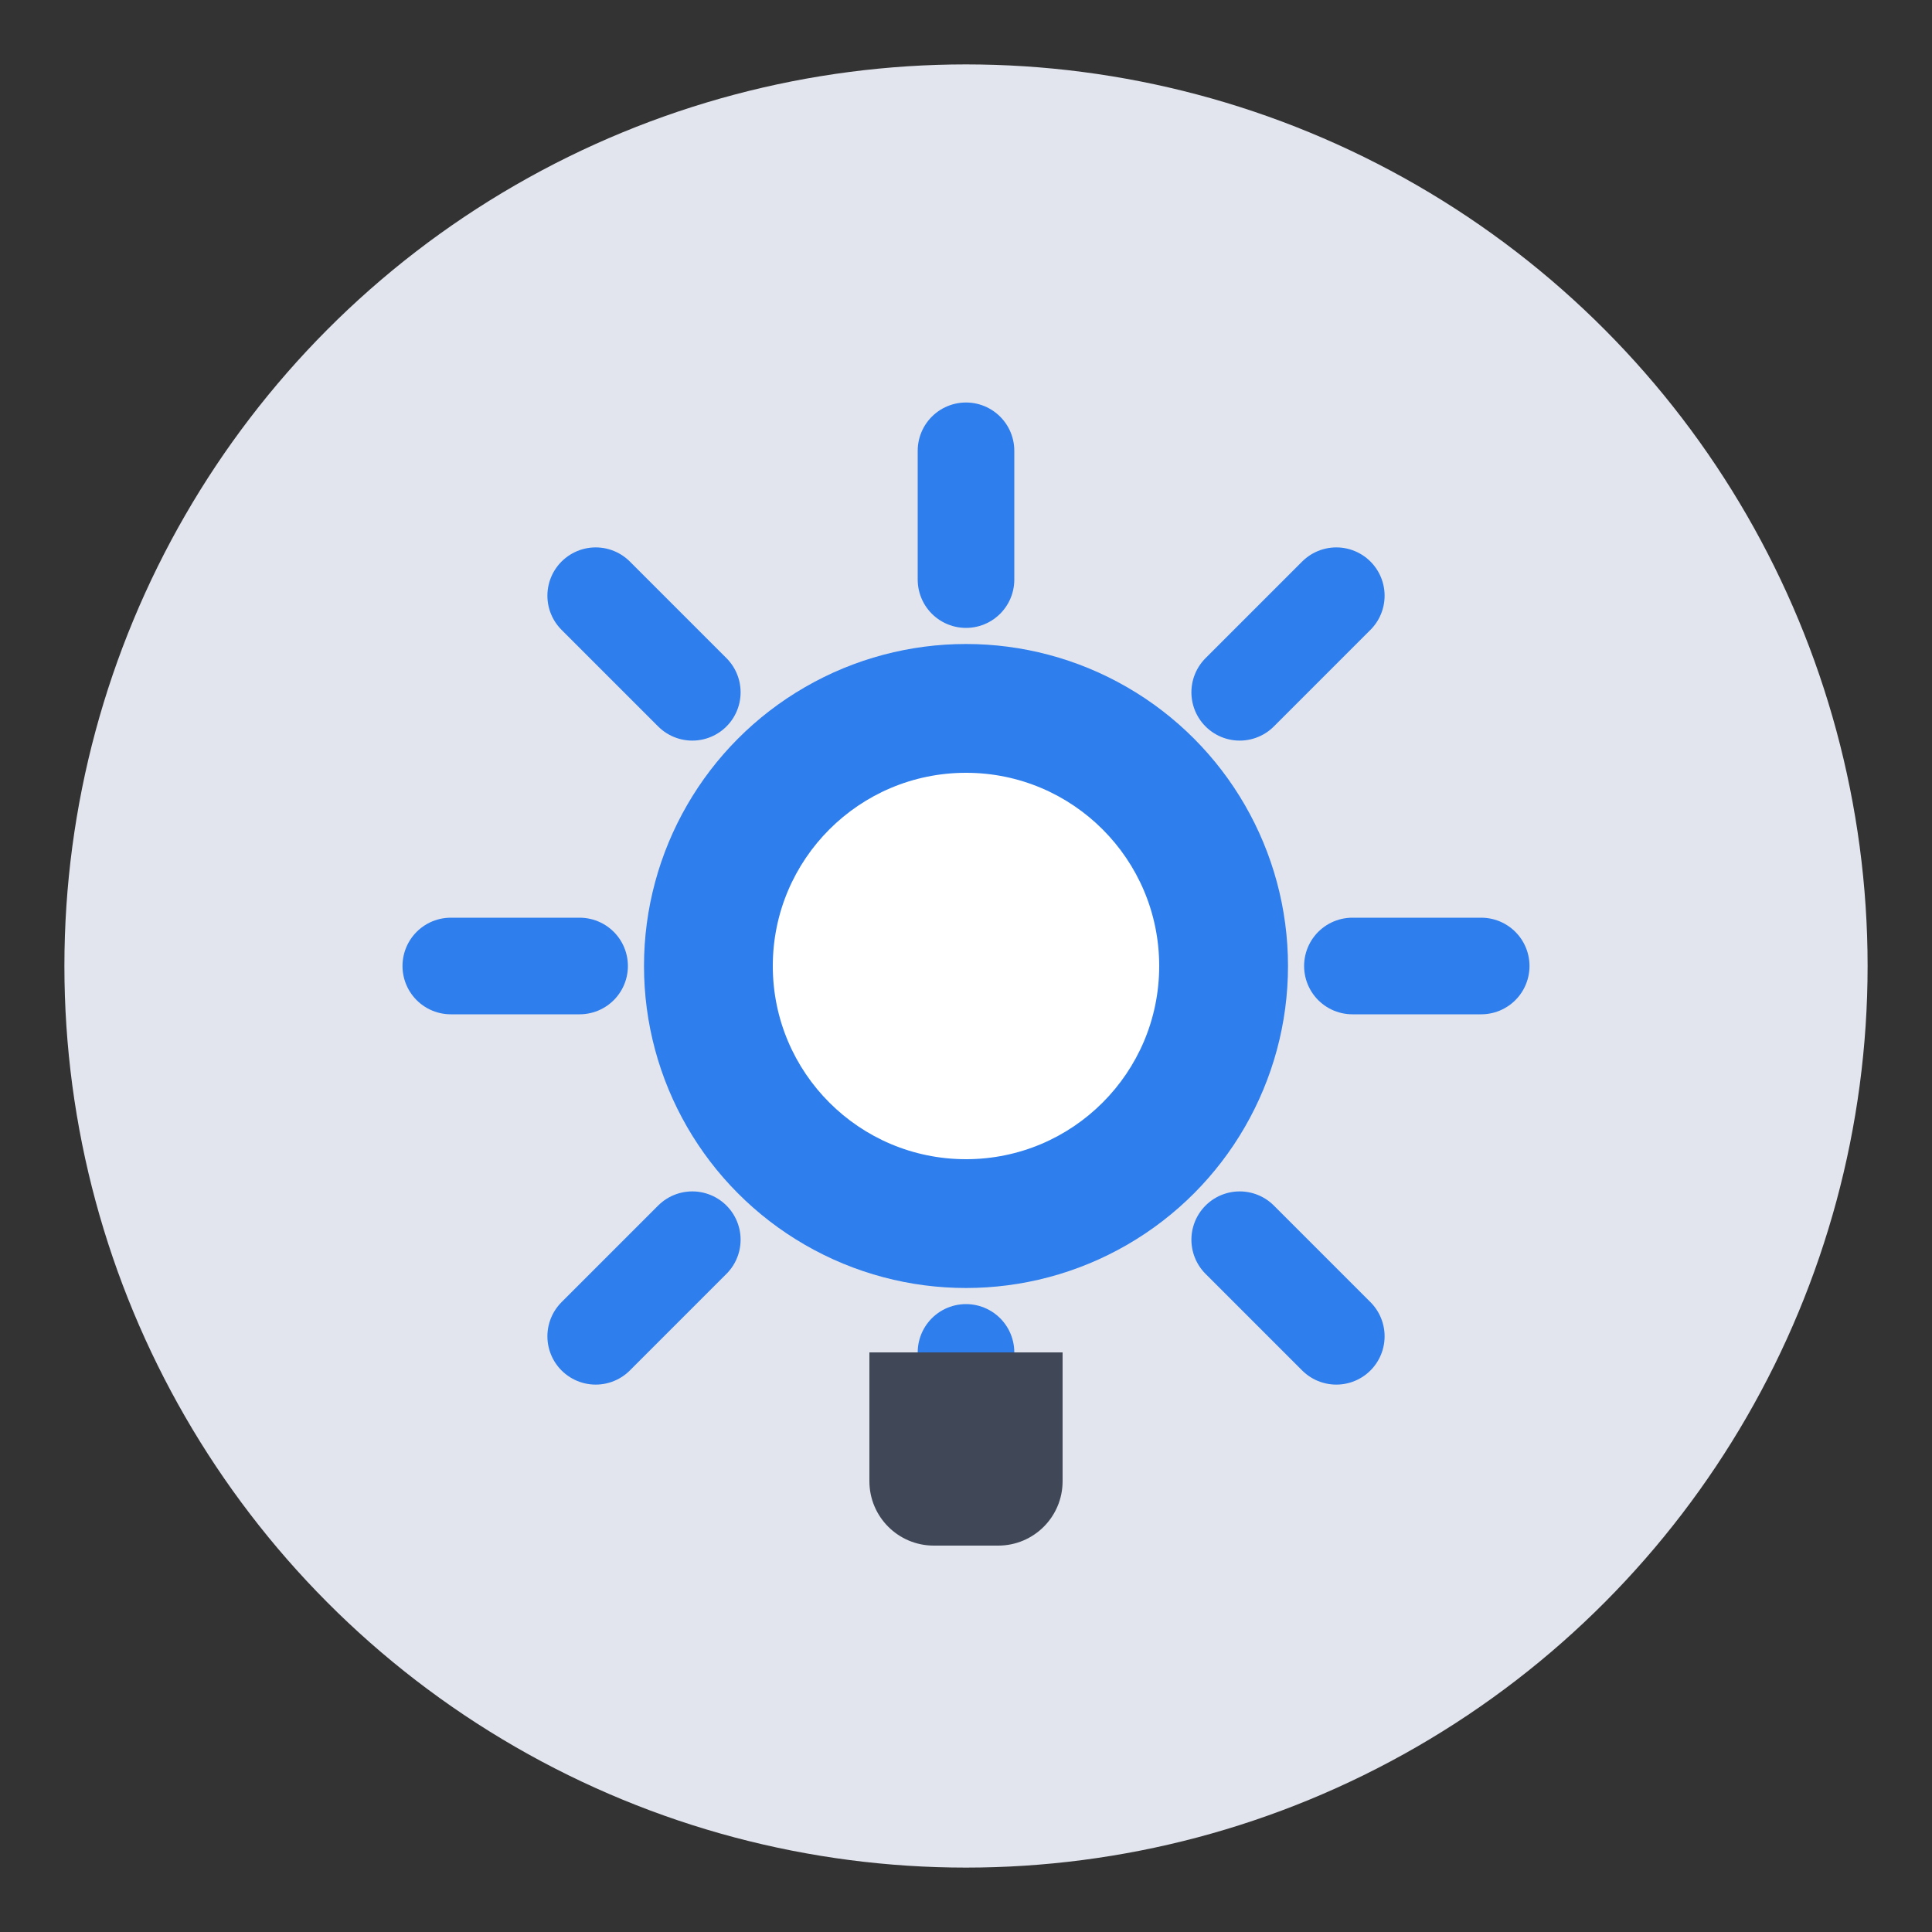
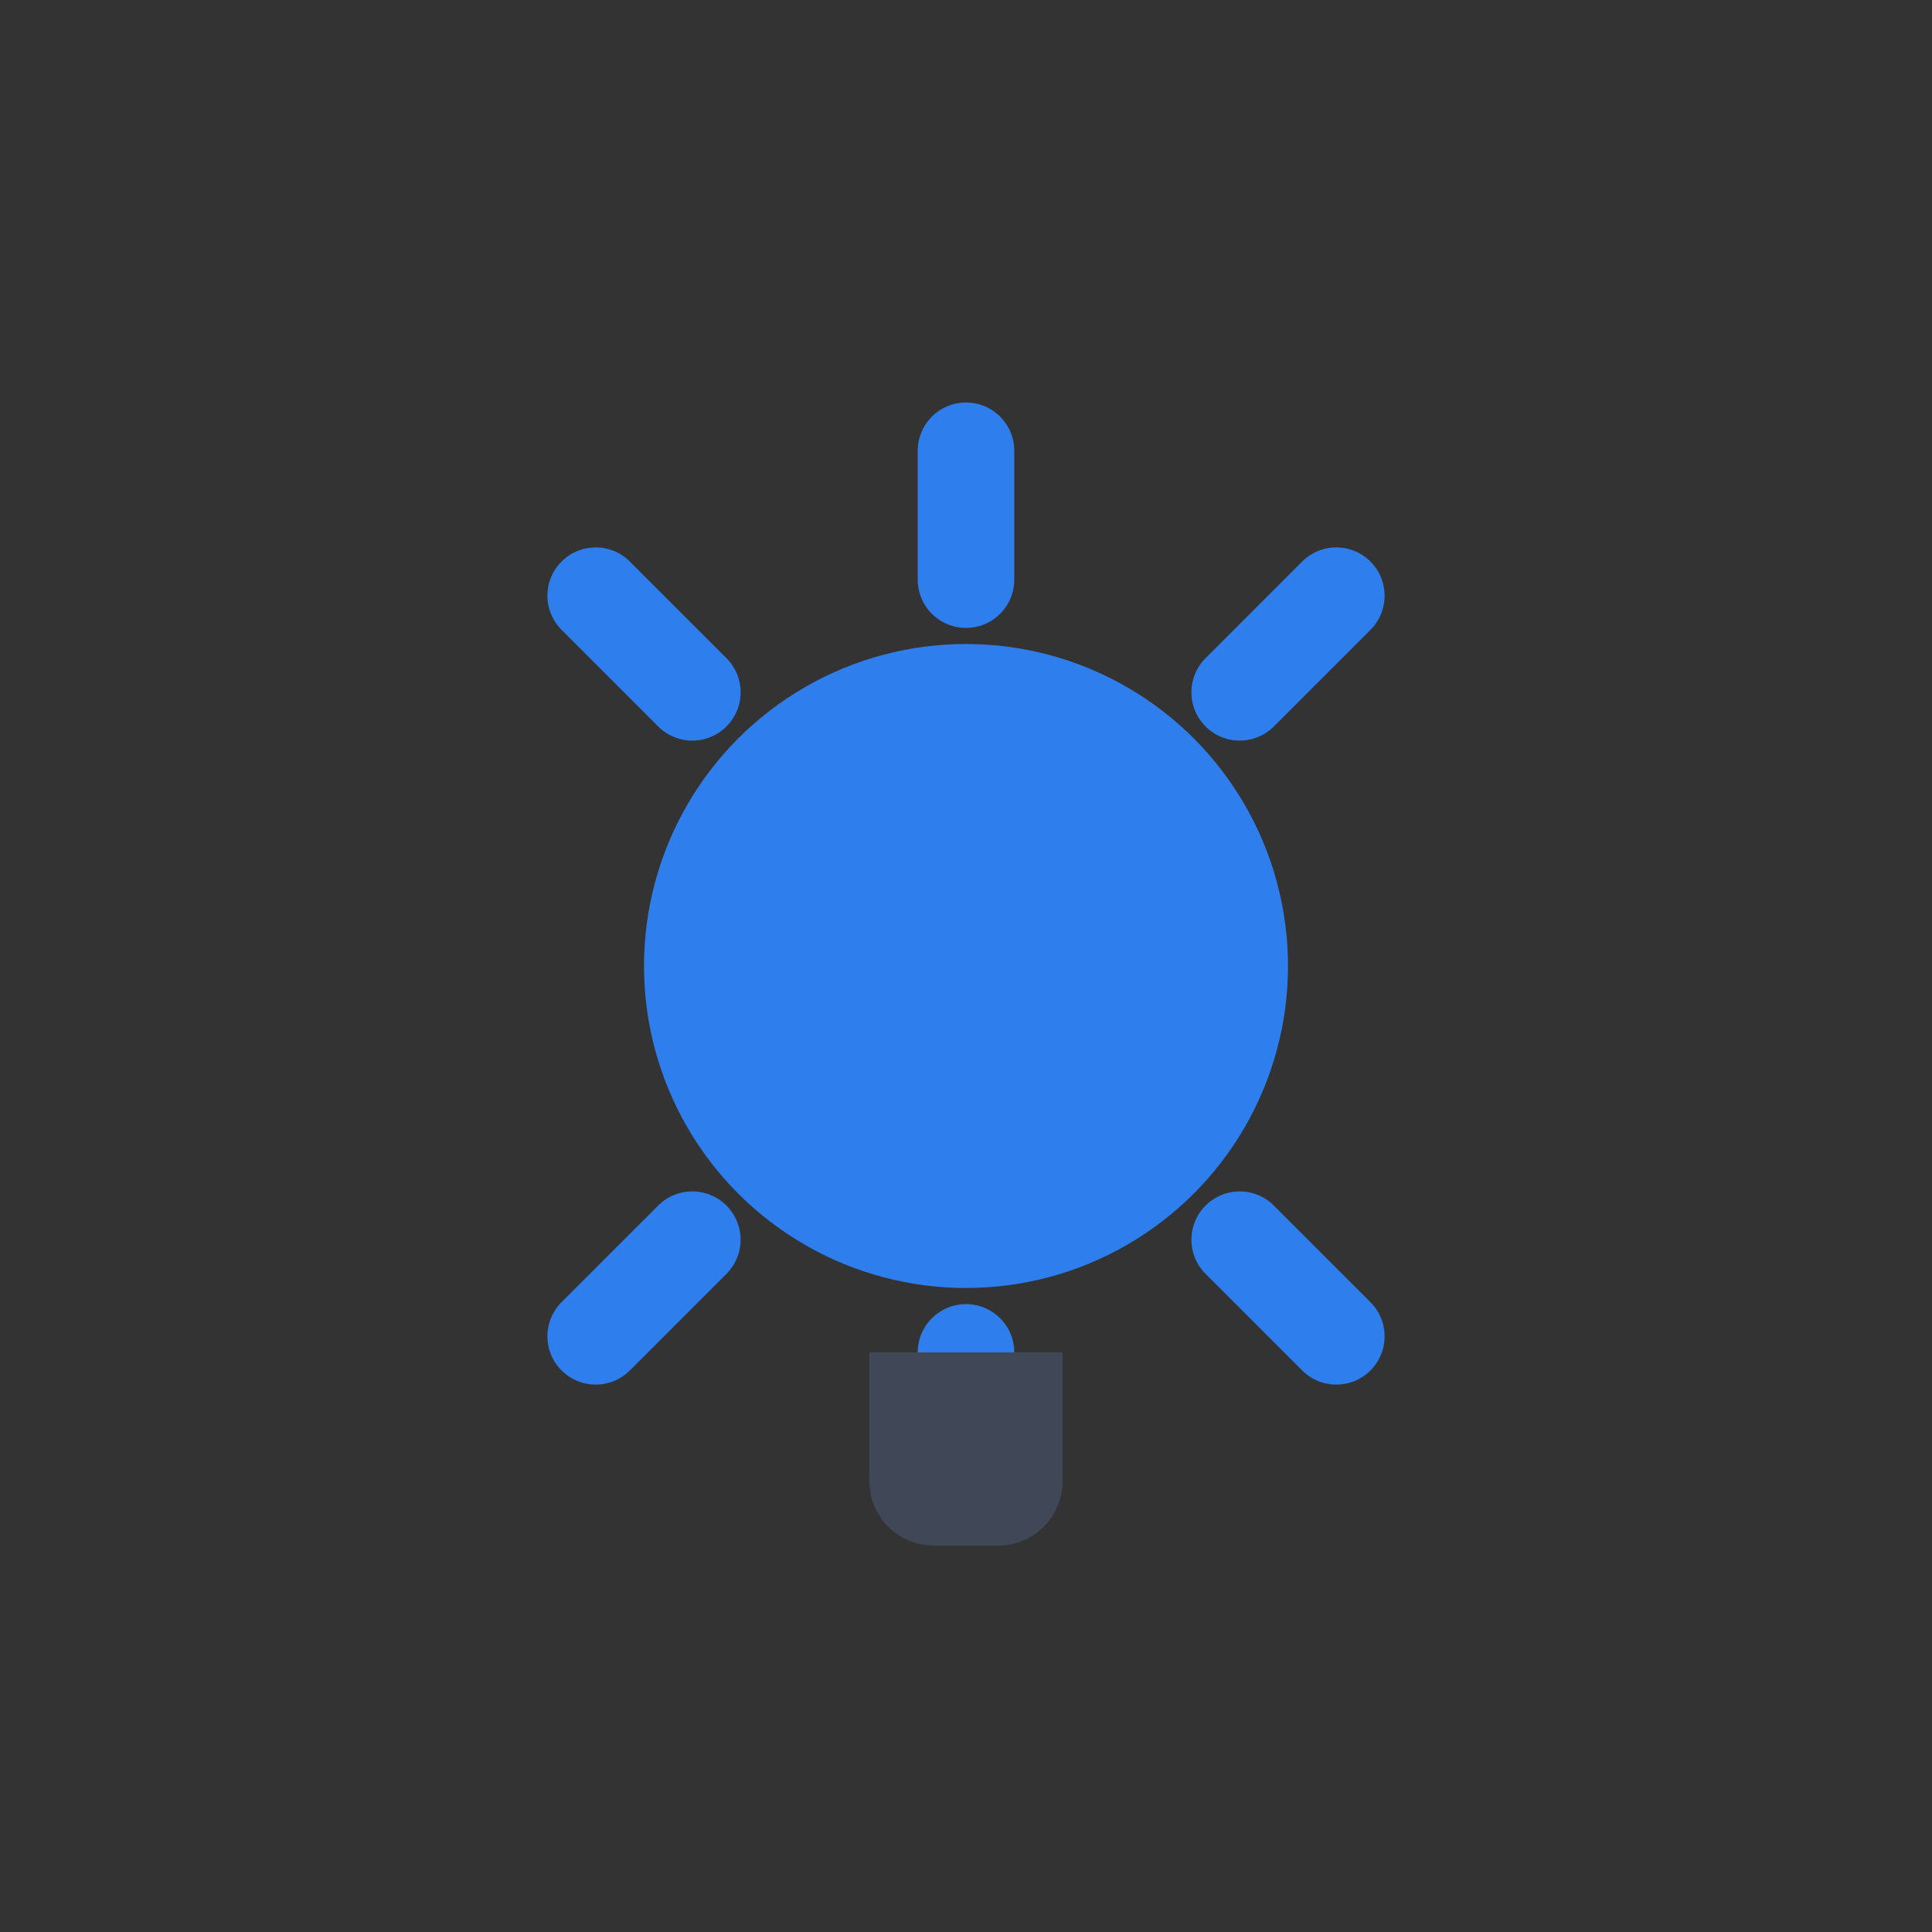
<svg xmlns="http://www.w3.org/2000/svg" width="60" height="60" viewBox="0 0 60 60" fill="none">
  <rect x="0" y="0" width="60" height="60" fill="#333333" stroke="none" />
-   <circle cx="30" cy="30" r="28" fill="#E2E5ED" />
  <path d="M30 14V18" stroke="#2E7EED" stroke-width="3" stroke-linecap="round" />
  <path d="M30 42V46" stroke="#2E7EED" stroke-width="3" stroke-linecap="round" />
-   <path d="M42 30H46" stroke="#2E7EED" stroke-width="3" stroke-linecap="round" />
-   <path d="M14 30H18" stroke="#2E7EED" stroke-width="3" stroke-linecap="round" />
  <path d="M38.5 21.5L41.5 18.5" stroke="#2E7EED" stroke-width="3" stroke-linecap="round" />
  <path d="M18.5 41.5L21.5 38.5" stroke="#2E7EED" stroke-width="3" stroke-linecap="round" />
  <path d="M38.5 38.5L41.5 41.5" stroke="#2E7EED" stroke-width="3" stroke-linecap="round" />
  <path d="M18.5 18.5L21.5 21.5" stroke="#2E7EED" stroke-width="3" stroke-linecap="round" />
  <circle cx="30" cy="30" r="10" fill="#2E7EED" />
-   <circle cx="30" cy="30" r="6" fill="#FFFFFF" />
  <path d="M27 42H33V46C33 47.105 32.105 48 31 48H29C27.895 48 27 47.105 27 46V42Z" fill="#404756" />
</svg>